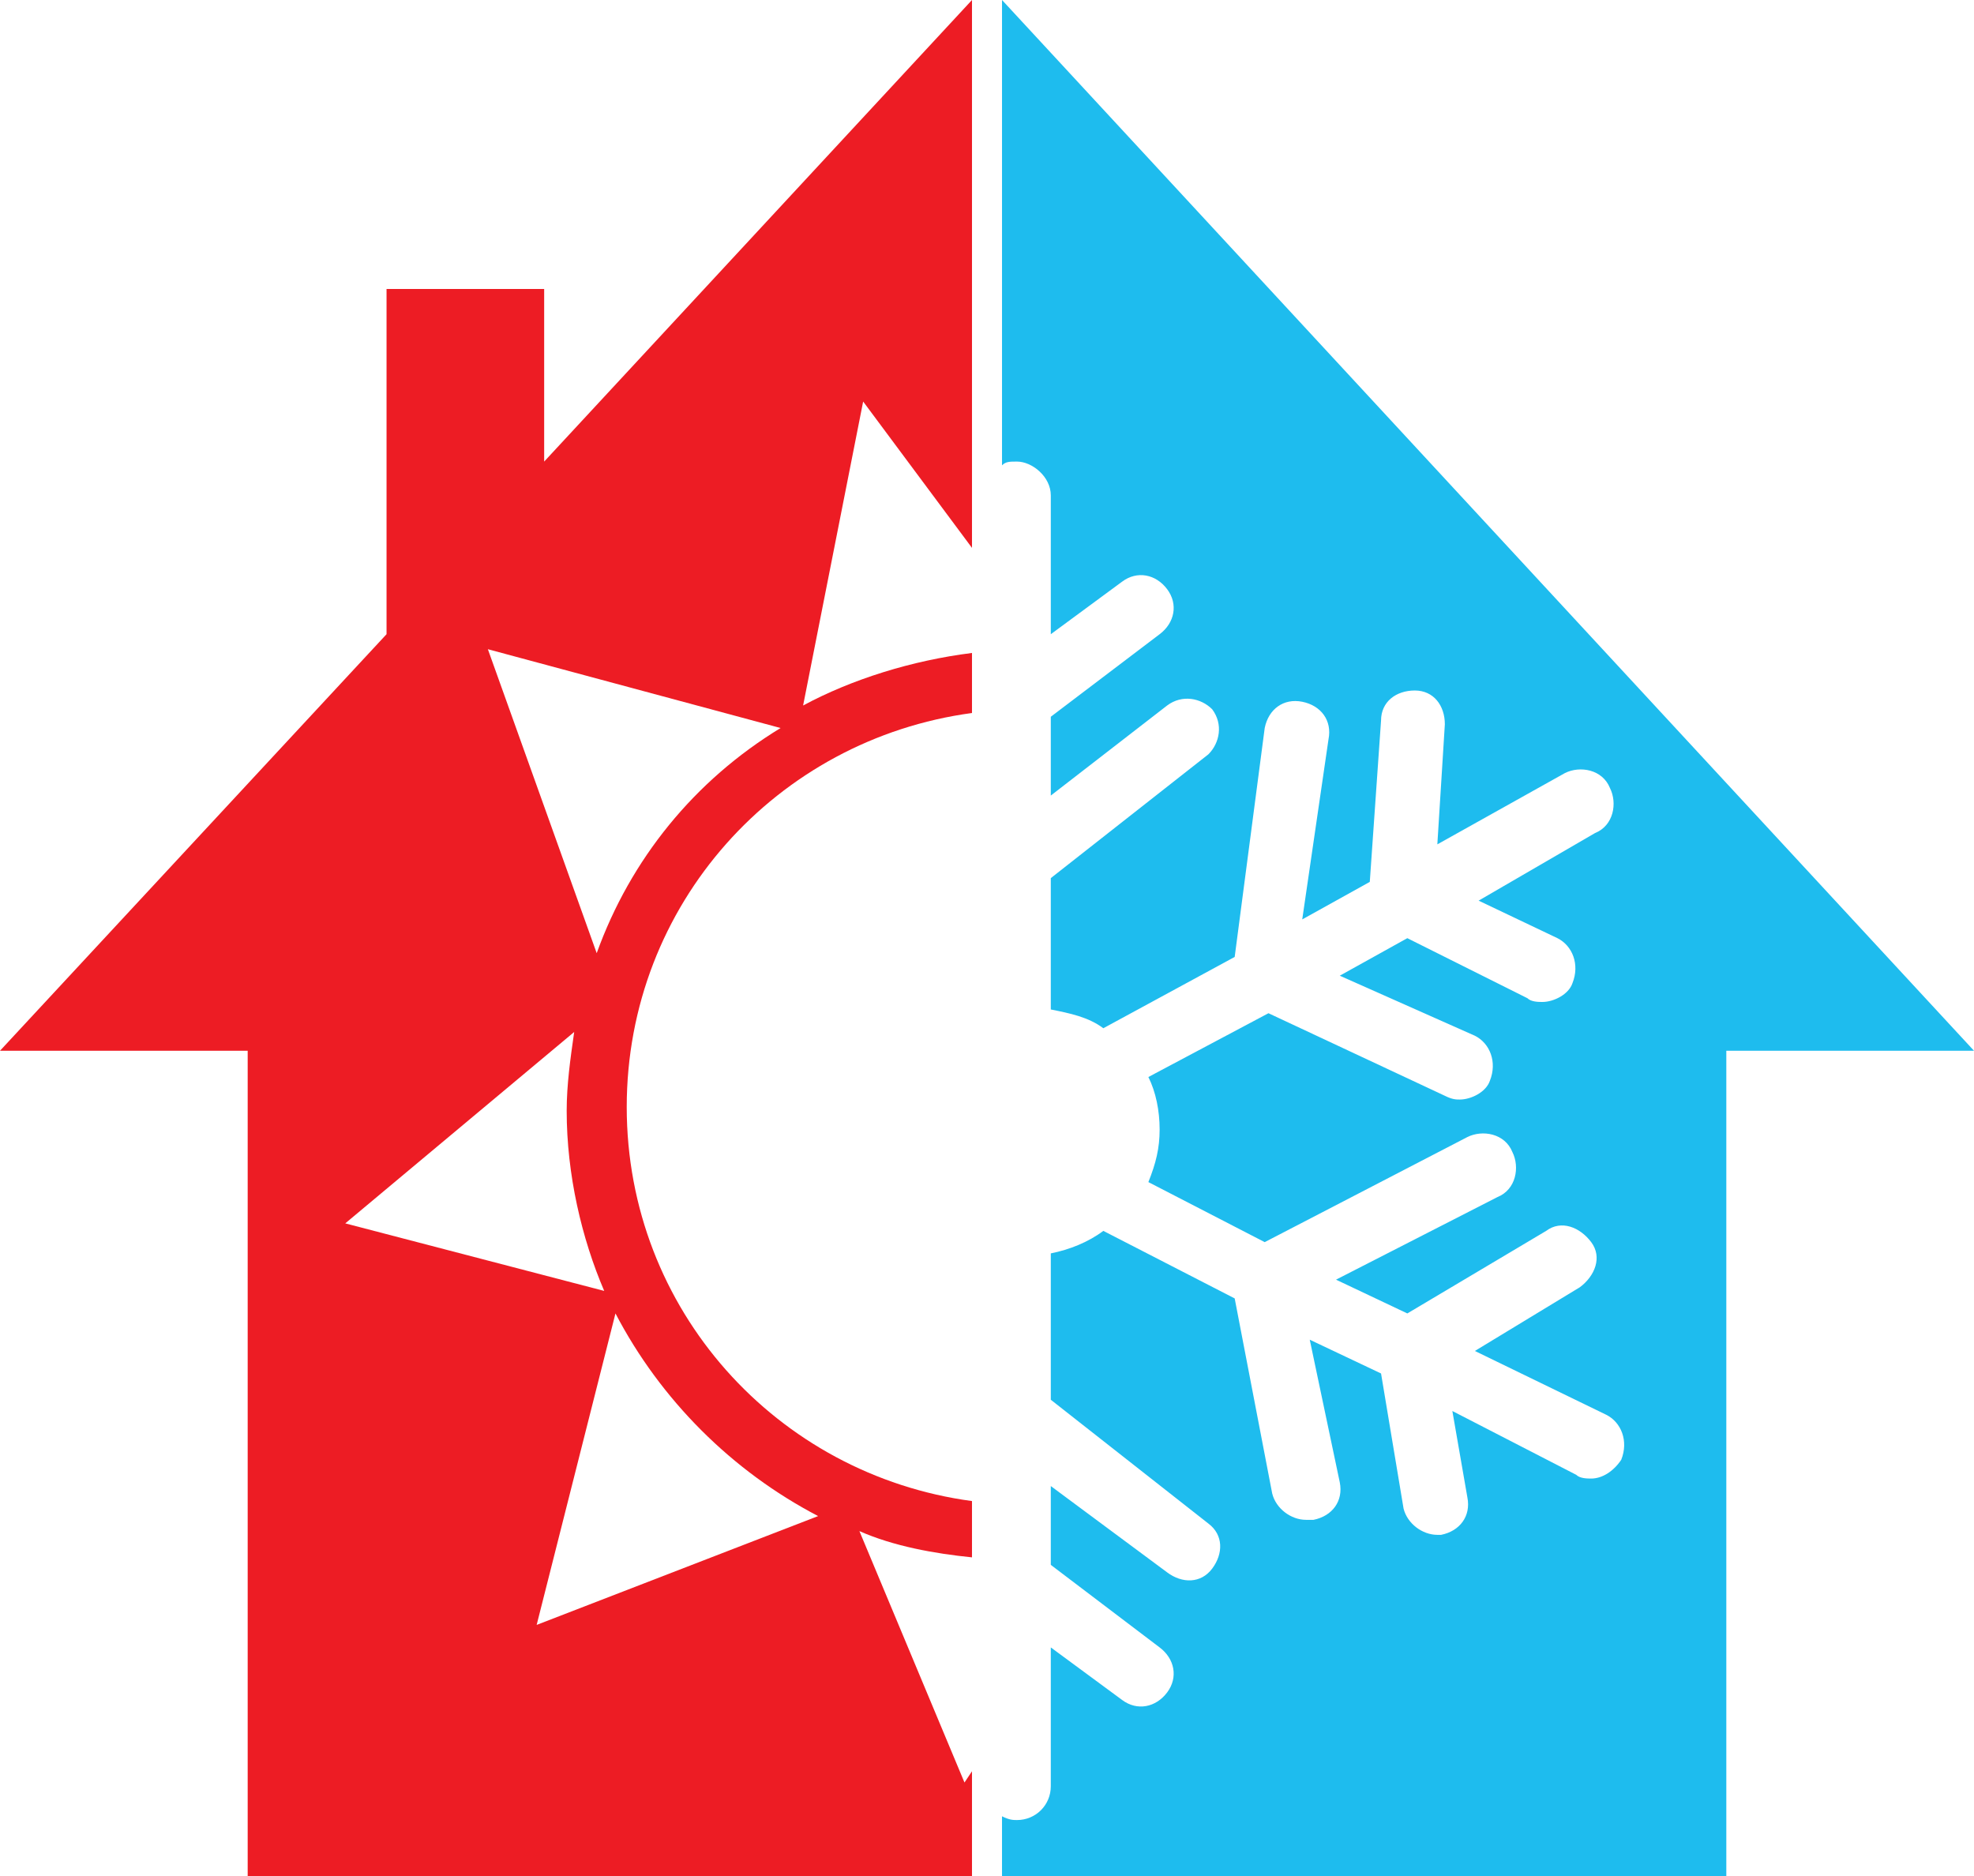
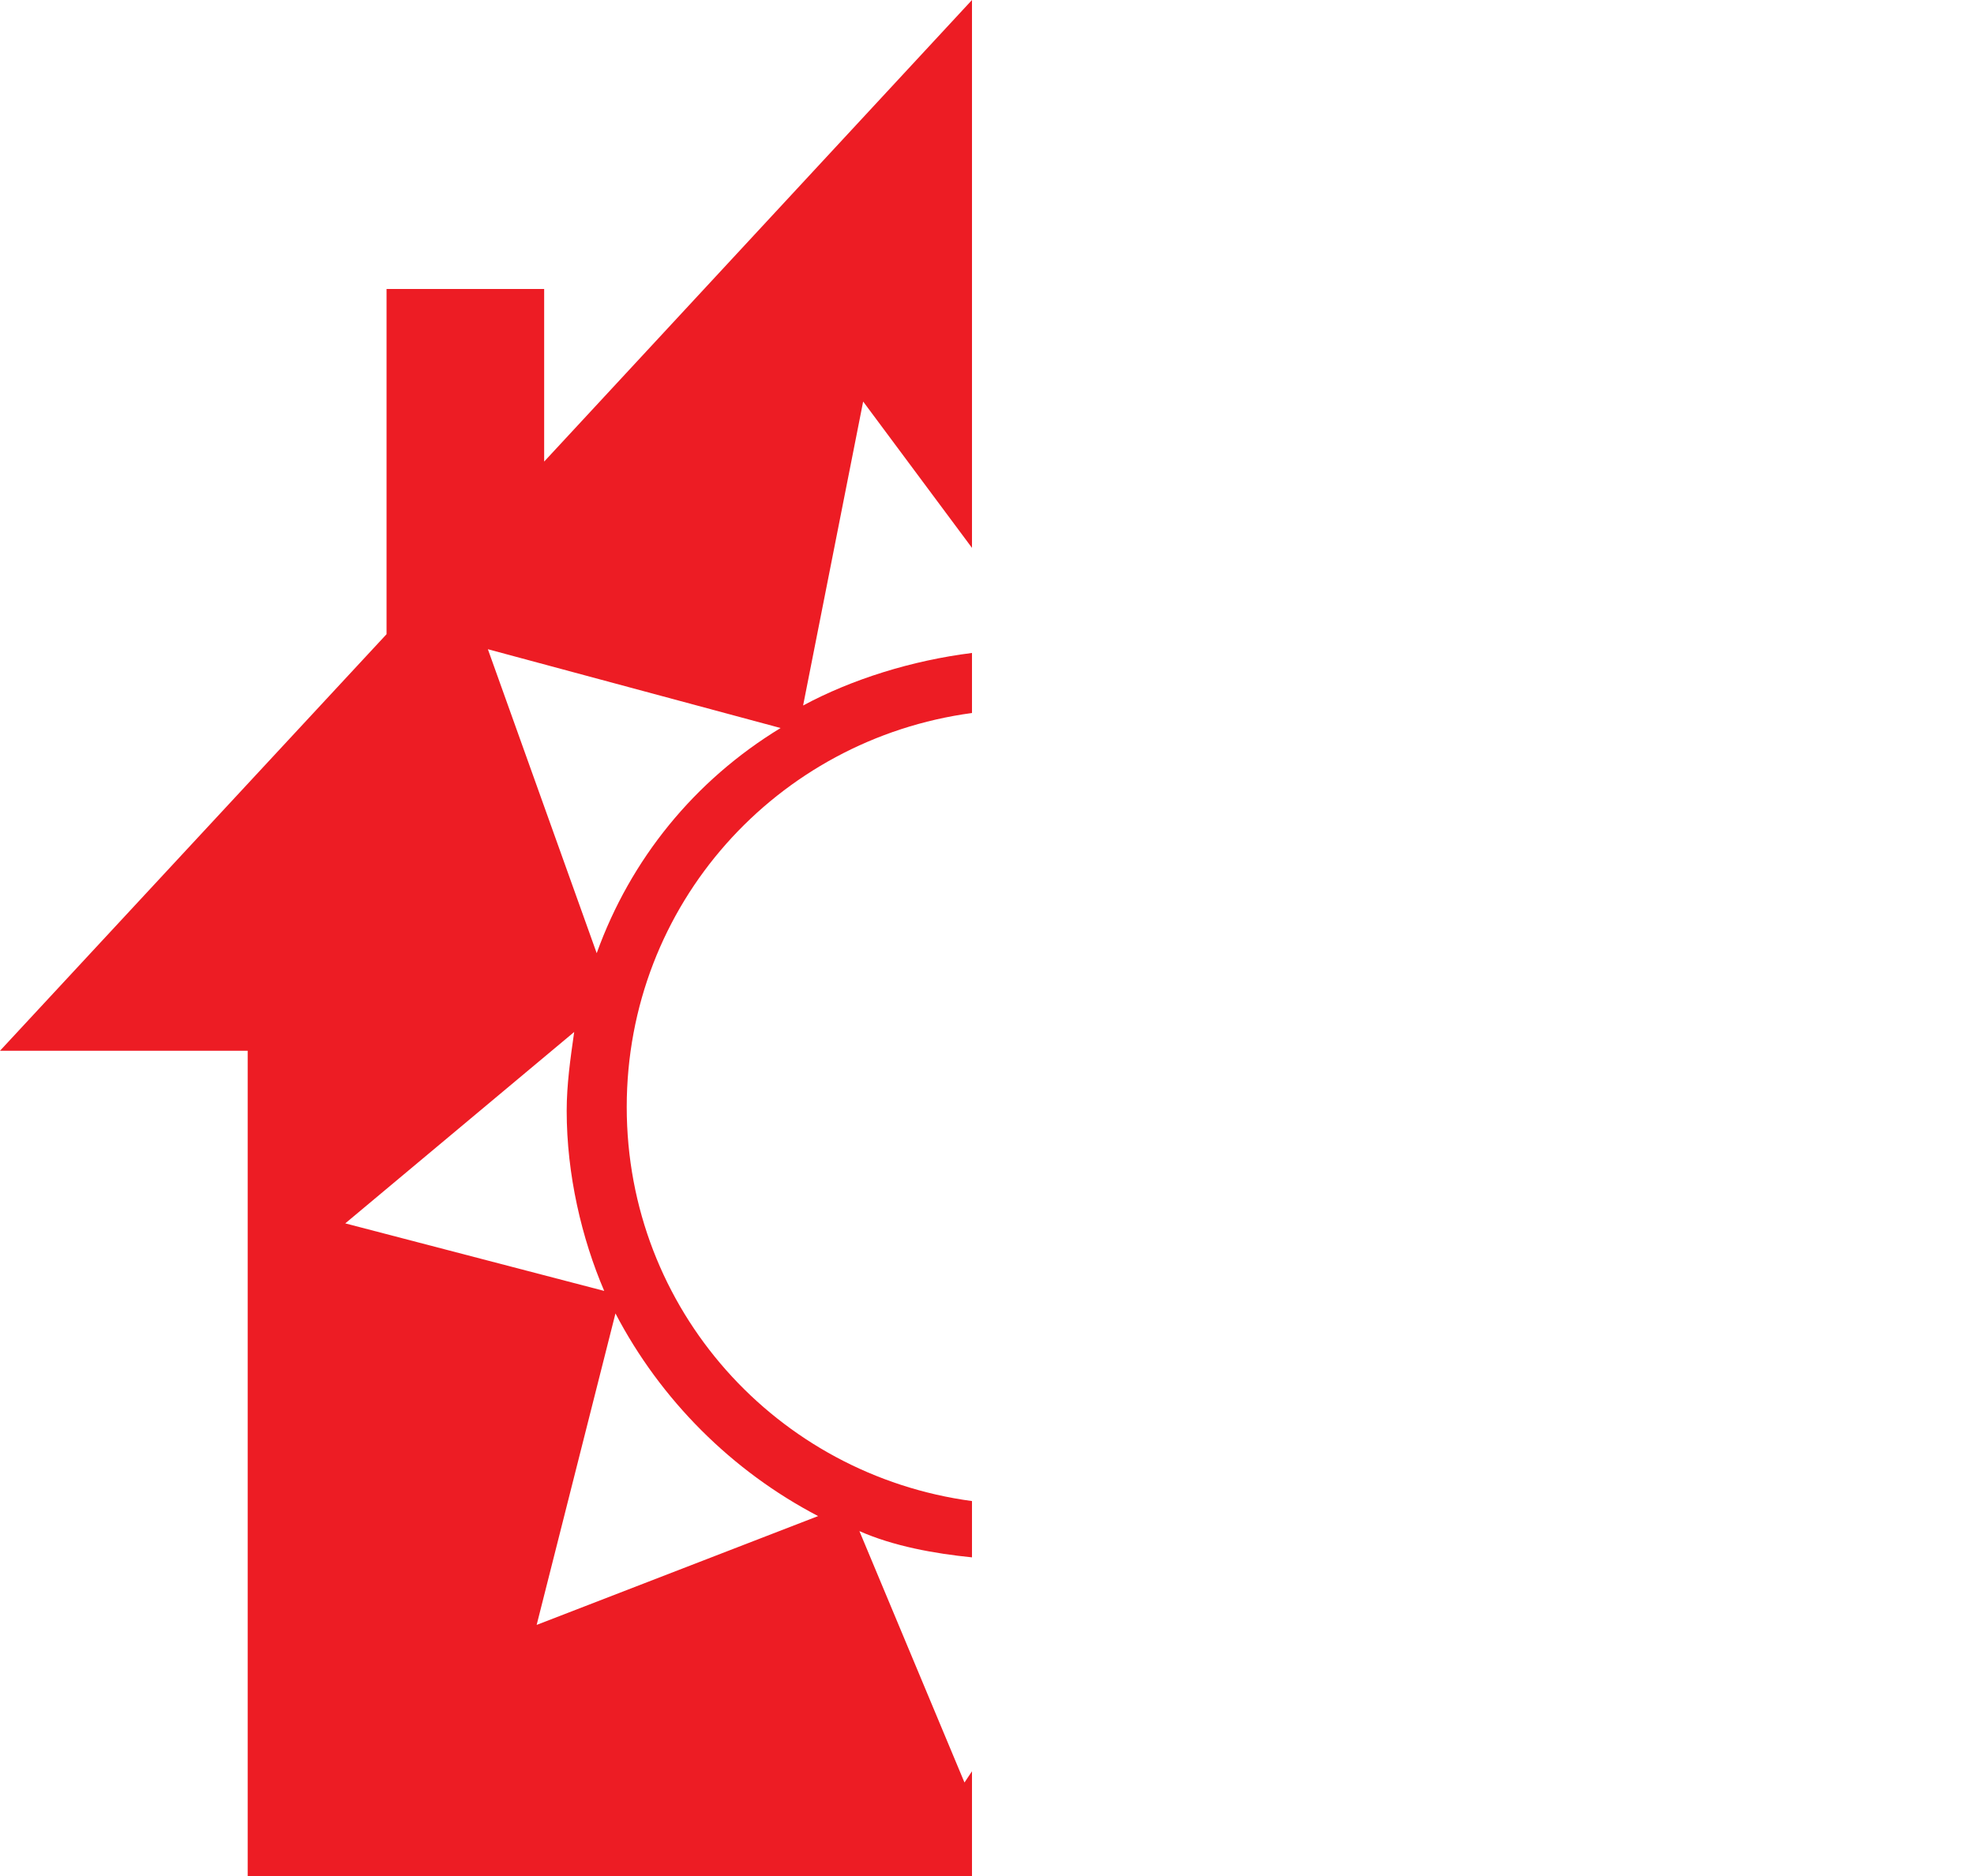
<svg xmlns="http://www.w3.org/2000/svg" xml:space="preserve" id="Слой_1" x="0" y="0" style="enable-background:new 0 0 52.6 50" version="1.1" viewBox="0 0 52.6 50">
  <style type="text/css">.st0{fill:#1ebcee}.st1{fill:#ed1c24}</style>
  <g id="_x31_3128">
    <g>
      <g>
-         <path d="M26.7 0v12.4c.1-.1.2-.1.4-.1.4 0 .9.4.9.9v3.7l1.9-1.4c.4-.3.9-.2 1.2.2.3.4.2.9-.2 1.2L28 19.1v2.1l3.1-2.4c.4-.3.9-.2 1.2.1.3.4.2.9-.1 1.2L28 23.4v3.5c.5.1 1 .2 1.4.5l3.5-1.9.8-6.1c.1-.5.5-.8 1-.7.5.1.8.5.7 1l-.7 4.8 1.8-1 .3-4.3c0-.5.4-.8.9-.8s.8.4.8.9l-.2 3.2 3.4-1.9c.4-.2 1-.1 1.2.4.2.4.1 1-.4 1.2L39.4 24l2.1 1c.4.2.6.7.4 1.2-.1.3-.5.5-.8.5-.1 0-.3 0-.4-.1L37.5 25l-1.8 1 3.6 1.6c.4.2.6.7.4 1.2-.1.3-.5.5-.8.5-.1 0-.2 0-.4-.1L33.8 27l-3.2 1.7c.2.4.3.9.3 1.4 0 .5-.1.9-.3 1.4l3.1 1.6 5.4-2.8c.4-.2 1-.1 1.2.4.2.4.1 1-.4 1.2l-4.3 2.2 1.9.9 3.7-2.2c.4-.3.9-.1 1.2.3.3.4.1.9-.3 1.2L39.3 36l3.5 1.7c.4.2.6.7.4 1.2-.2.3-.5.5-.8.5-.1 0-.3 0-.4-.1l-3.3-1.7.4 2.3c.1.5-.2.9-.7 1h-.1c-.4 0-.8-.3-.9-.7l-.6-3.6-1.9-.9.8 3.8c.1.5-.2.9-.7 1h-.2c-.4 0-.8-.3-.9-.7l-1-5.2-3.5-1.8c-.4.3-.9.5-1.4.6v3.9l4.2 3.3c.4.3.4.8.1 1.2-.3.4-.8.4-1.2.1L28 39.6v2.1l2.9 2.2c.4.3.5.8.2 1.2-.3.4-.8.5-1.2.2L28 43.9v3.7c0 .5-.4.9-.9.9-.1 0-.2 0-.4-.1V50H46V28h6.6L26.7 0z" class="st0" />
-       </g>
+         </g>
      <path d="M25.9 14.6V0L14.5 12.3V7.7h-4.2v9.2L0 28h6.6v22h19.3v-2.8l-.2.3-2.8-6.7c.9.4 2 .6 3 .7V40c-5.2-.7-9.2-5.1-9.2-10.5s4-9.8 9.2-10.5v-1.6c-1.6.2-3.2.7-4.5 1.4l1.6-8.1 2.9 3.9zM15.3 27.5c-.1.7-.2 1.4-.2 2.1 0 1.7.4 3.4 1 4.8l-6.9-1.8 6.1-5.1zm6.5 12.9-7.5 2.9 2.1-8.3c1.2 2.3 3.1 4.2 5.4 5.4zm-5.9-15L13 17.3l7.8 2.1c-2.3 1.4-4 3.5-4.9 6z" class="st1" />
    </g>
  </g>
</svg>